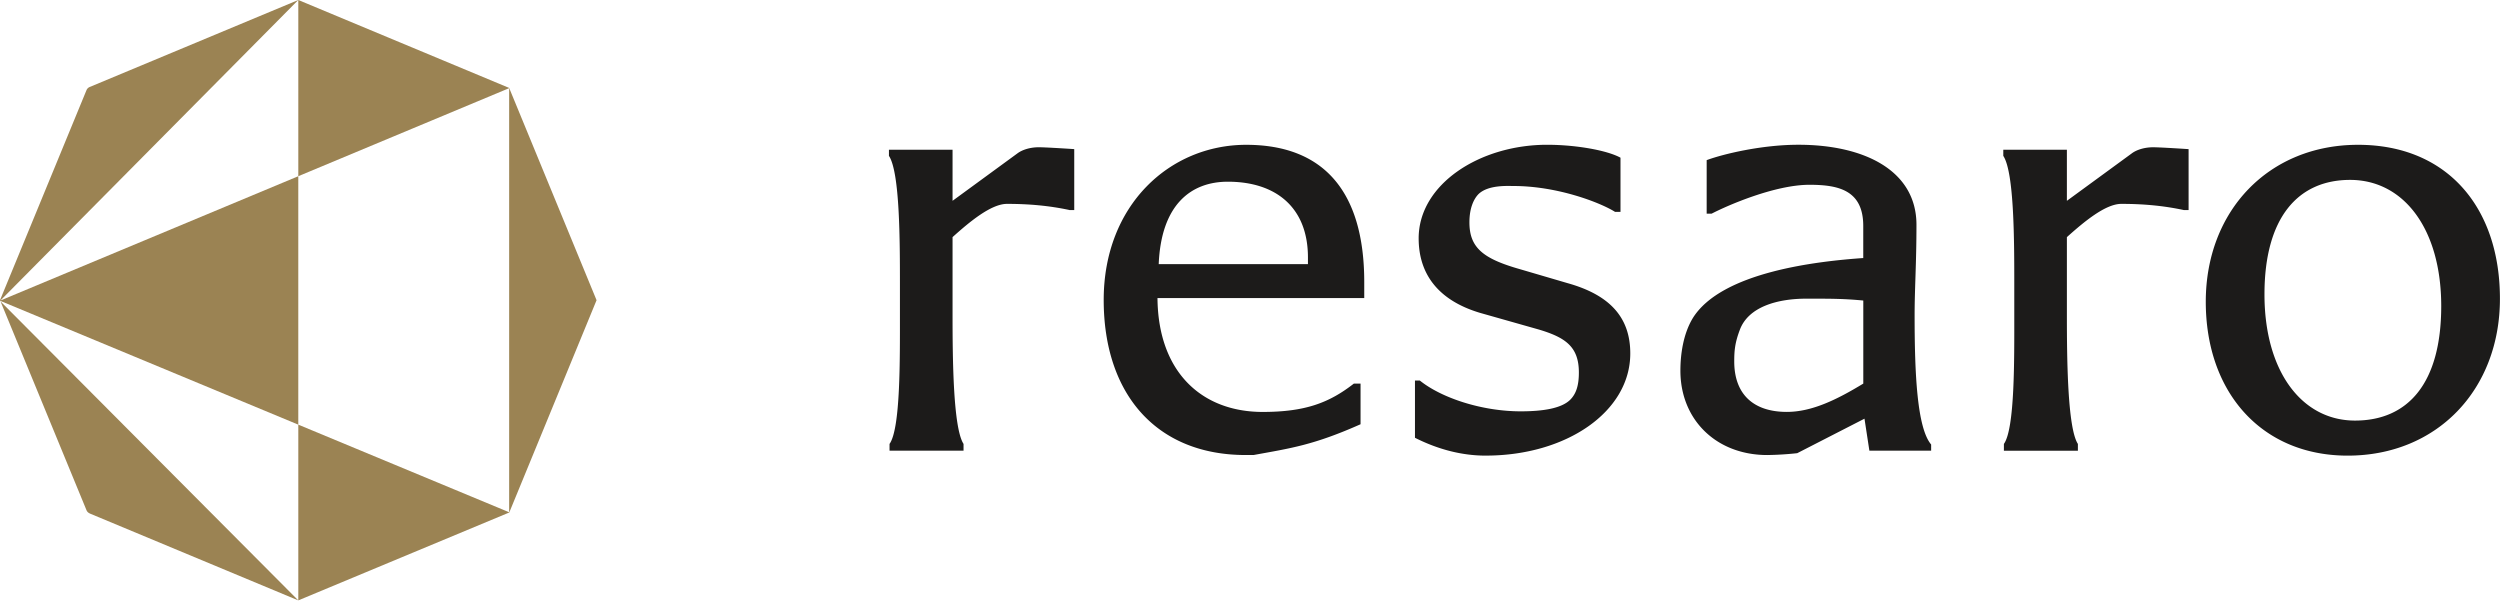
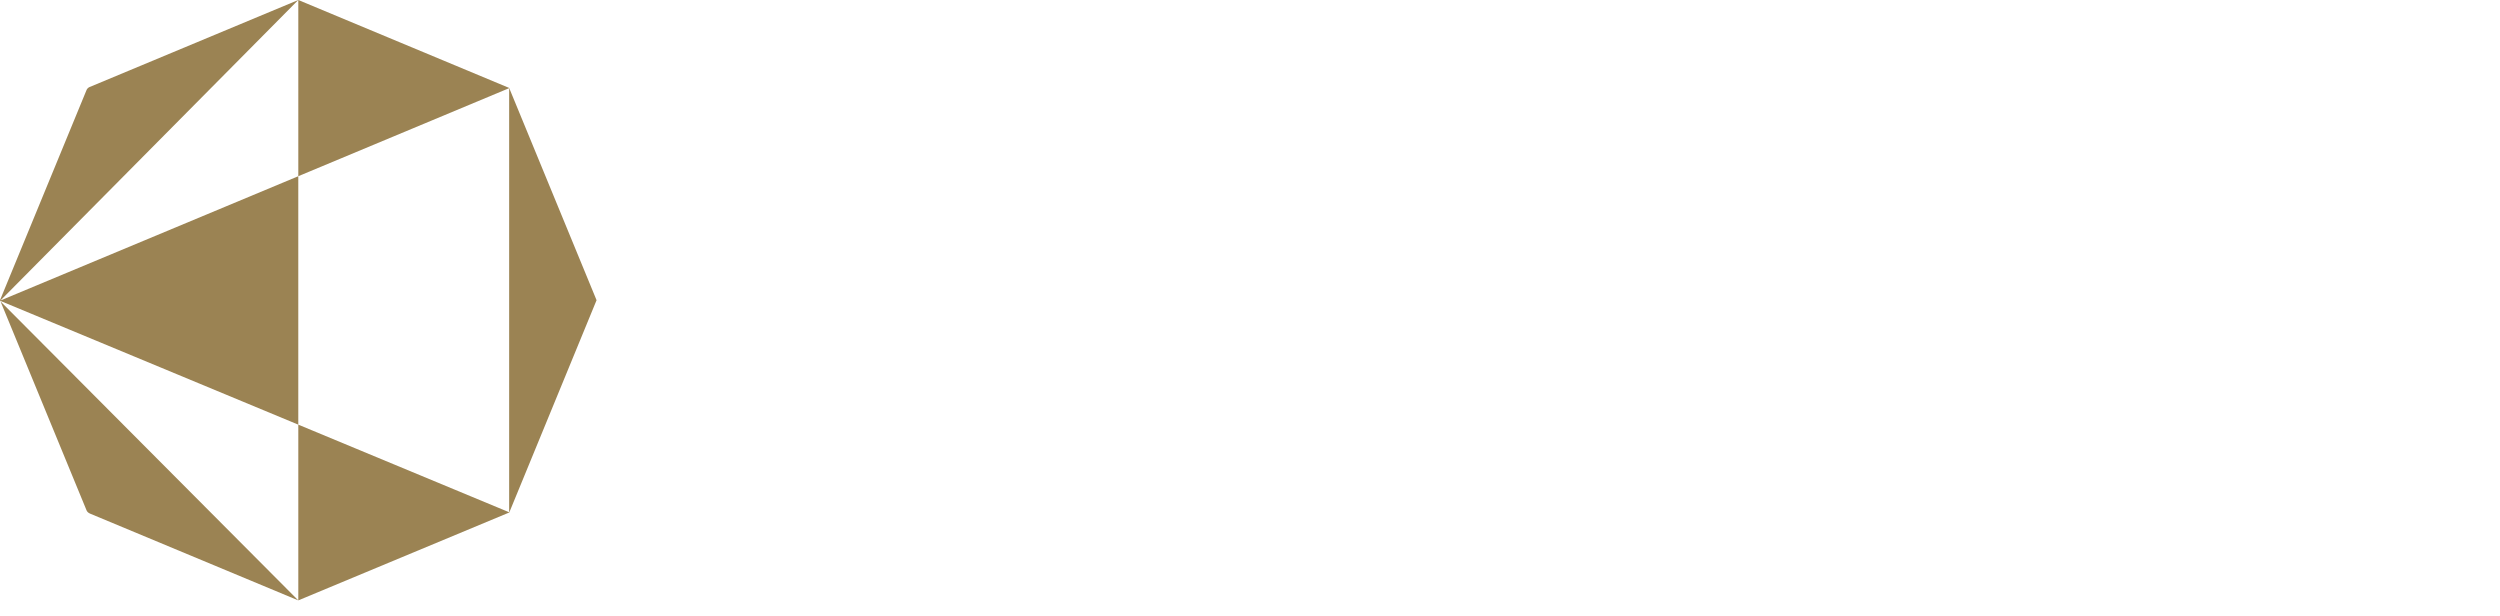
<svg xmlns="http://www.w3.org/2000/svg" width="142" height="35" fill="none">
-   <path fill="#1C1B1A" d="M60.742 11.928c-1.147-.245-2.293-.348-3.544-.348-.903 0-2.12 1.014-3.093 1.888v4.404c0 2.516.034 6.431.624 7.342v.385h-4.203v-.385c.625-.874.59-4.824.59-7.342v-1.643c0-2.516 0-6.431-.624-7.376v-.349h3.613v2.902l3.683-2.693c.278-.209.73-.349 1.215-.349.346 0 1.492.071 2.014.106v3.46h-.278l.003-.002zm5.003 5c.034 4.23 2.536 6.47 5.975 6.47 2.432 0 3.786-.526 5.177-1.608h.382v2.307c-2.675 1.188-3.96 1.362-6.078 1.748h-.451c-5.037 0-8.06-3.427-8.06-8.81 0-5.384 3.752-8.81 8.094-8.81s6.705 2.587 6.705 7.796v.908H65.745zm8.546-2.307c0-2.796-1.77-4.3-4.551-4.3-2.086 0-3.786 1.293-3.925 4.683h8.476v-.385.002zM84.4 25.88c-1.354 0-2.71-.348-4.03-1.014v-3.25h.278c1.215.98 3.508 1.748 5.732 1.748 1.286 0 2.327-.174 2.815-.665.346-.349.485-.84.485-1.54 0-1.467-.763-1.993-2.293-2.447l-3.334-.945c-2.327-.7-3.473-2.168-3.473-4.23 0-3.075 3.473-5.314 7.295-5.314 1.632 0 3.405.314 4.169.734v3.076h-.312c-.835-.526-3.266-1.468-5.767-1.468-.346 0-1.424-.07-1.98.454-.278.28-.522.805-.522 1.608 0 1.433.763 2.062 2.849 2.656l2.744.805c2.361.665 3.544 1.922 3.544 3.987 0 3.321-3.646 5.803-8.198 5.803l-.002.002zm21.781-.28-.278-1.819-3.822 1.96a17.87 17.87 0 0 1-1.702.105c-2.883 0-4.932-1.993-4.932-4.79 0-.979.173-2.098.695-2.972 1.632-2.656 7.156-3.25 9.691-3.427v-1.82c0-2.027-1.391-2.341-3.057-2.341-1.946 0-4.62 1.154-5.559 1.642h-.278V9.096c.94-.349 3.127-.874 5.211-.874 3.751 0 6.705 1.468 6.705 4.544 0 2.201-.105 3.635-.105 5.14 0 3.321.139 6.397.939 7.342v.349h-3.508v.002zm-.348-8.53c-1.113-.106-1.842-.106-3.23-.106-1.632 0-3.3.454-3.785 1.782-.278.735-.313 1.189-.313 1.783 0 1.853 1.076 2.867 2.988 2.867 1.425 0 2.849-.7 4.342-1.608v-4.72l-.002.002zm18.203-5.14c-1.146-.246-2.292-.35-3.544-.35-.902 0-2.119 1.015-3.093 1.889v4.404c0 2.516.035 6.431.625 7.342v.385h-4.203v-.385c.625-.874.59-4.824.59-7.342V16.23c0-2.516 0-6.431-.624-7.376v-.349h3.612v2.902l3.684-2.693c.278-.209.729-.349 1.214-.349.347 0 1.493.071 2.015.106v3.46h-.278l.002-.002zm9.311 13.95c-4.864 0-8.059-3.567-8.059-8.739 0-5.172 3.578-8.916 8.649-8.916s8.059 3.567 8.059 8.74c0 5.172-3.578 8.915-8.649 8.915zm.139-15.662c-2.954 0-4.864 2.134-4.864 6.503 0 4.37 2.12 7.168 5.142 7.168 3.022 0 4.898-2.133 4.898-6.503 0-4.369-2.12-7.168-5.176-7.168z" />
  <path fill="#9B8353" d="M33.885 17.051 28.93 29.1l-.005.01-11.981 4.992V24.12l11.976 4.976V5.008l-11.976 5V0l11.981 4.996v.01l4.961 12.048v-.003zM5.091 29.163l11.852 4.94L.029 17.12l4.884 11.86c.034.083.1.146.18.18l-.002.003zm11.852-5.044v-14.11L.022 17.07 16.942 0 5.092 4.942a.337.337 0 0 0-.18.181L0 17.051l.01.025-.01.005h.01l-.01.012.03.03-.015-.035 16.93 7.033-.002-.002z" />
</svg>